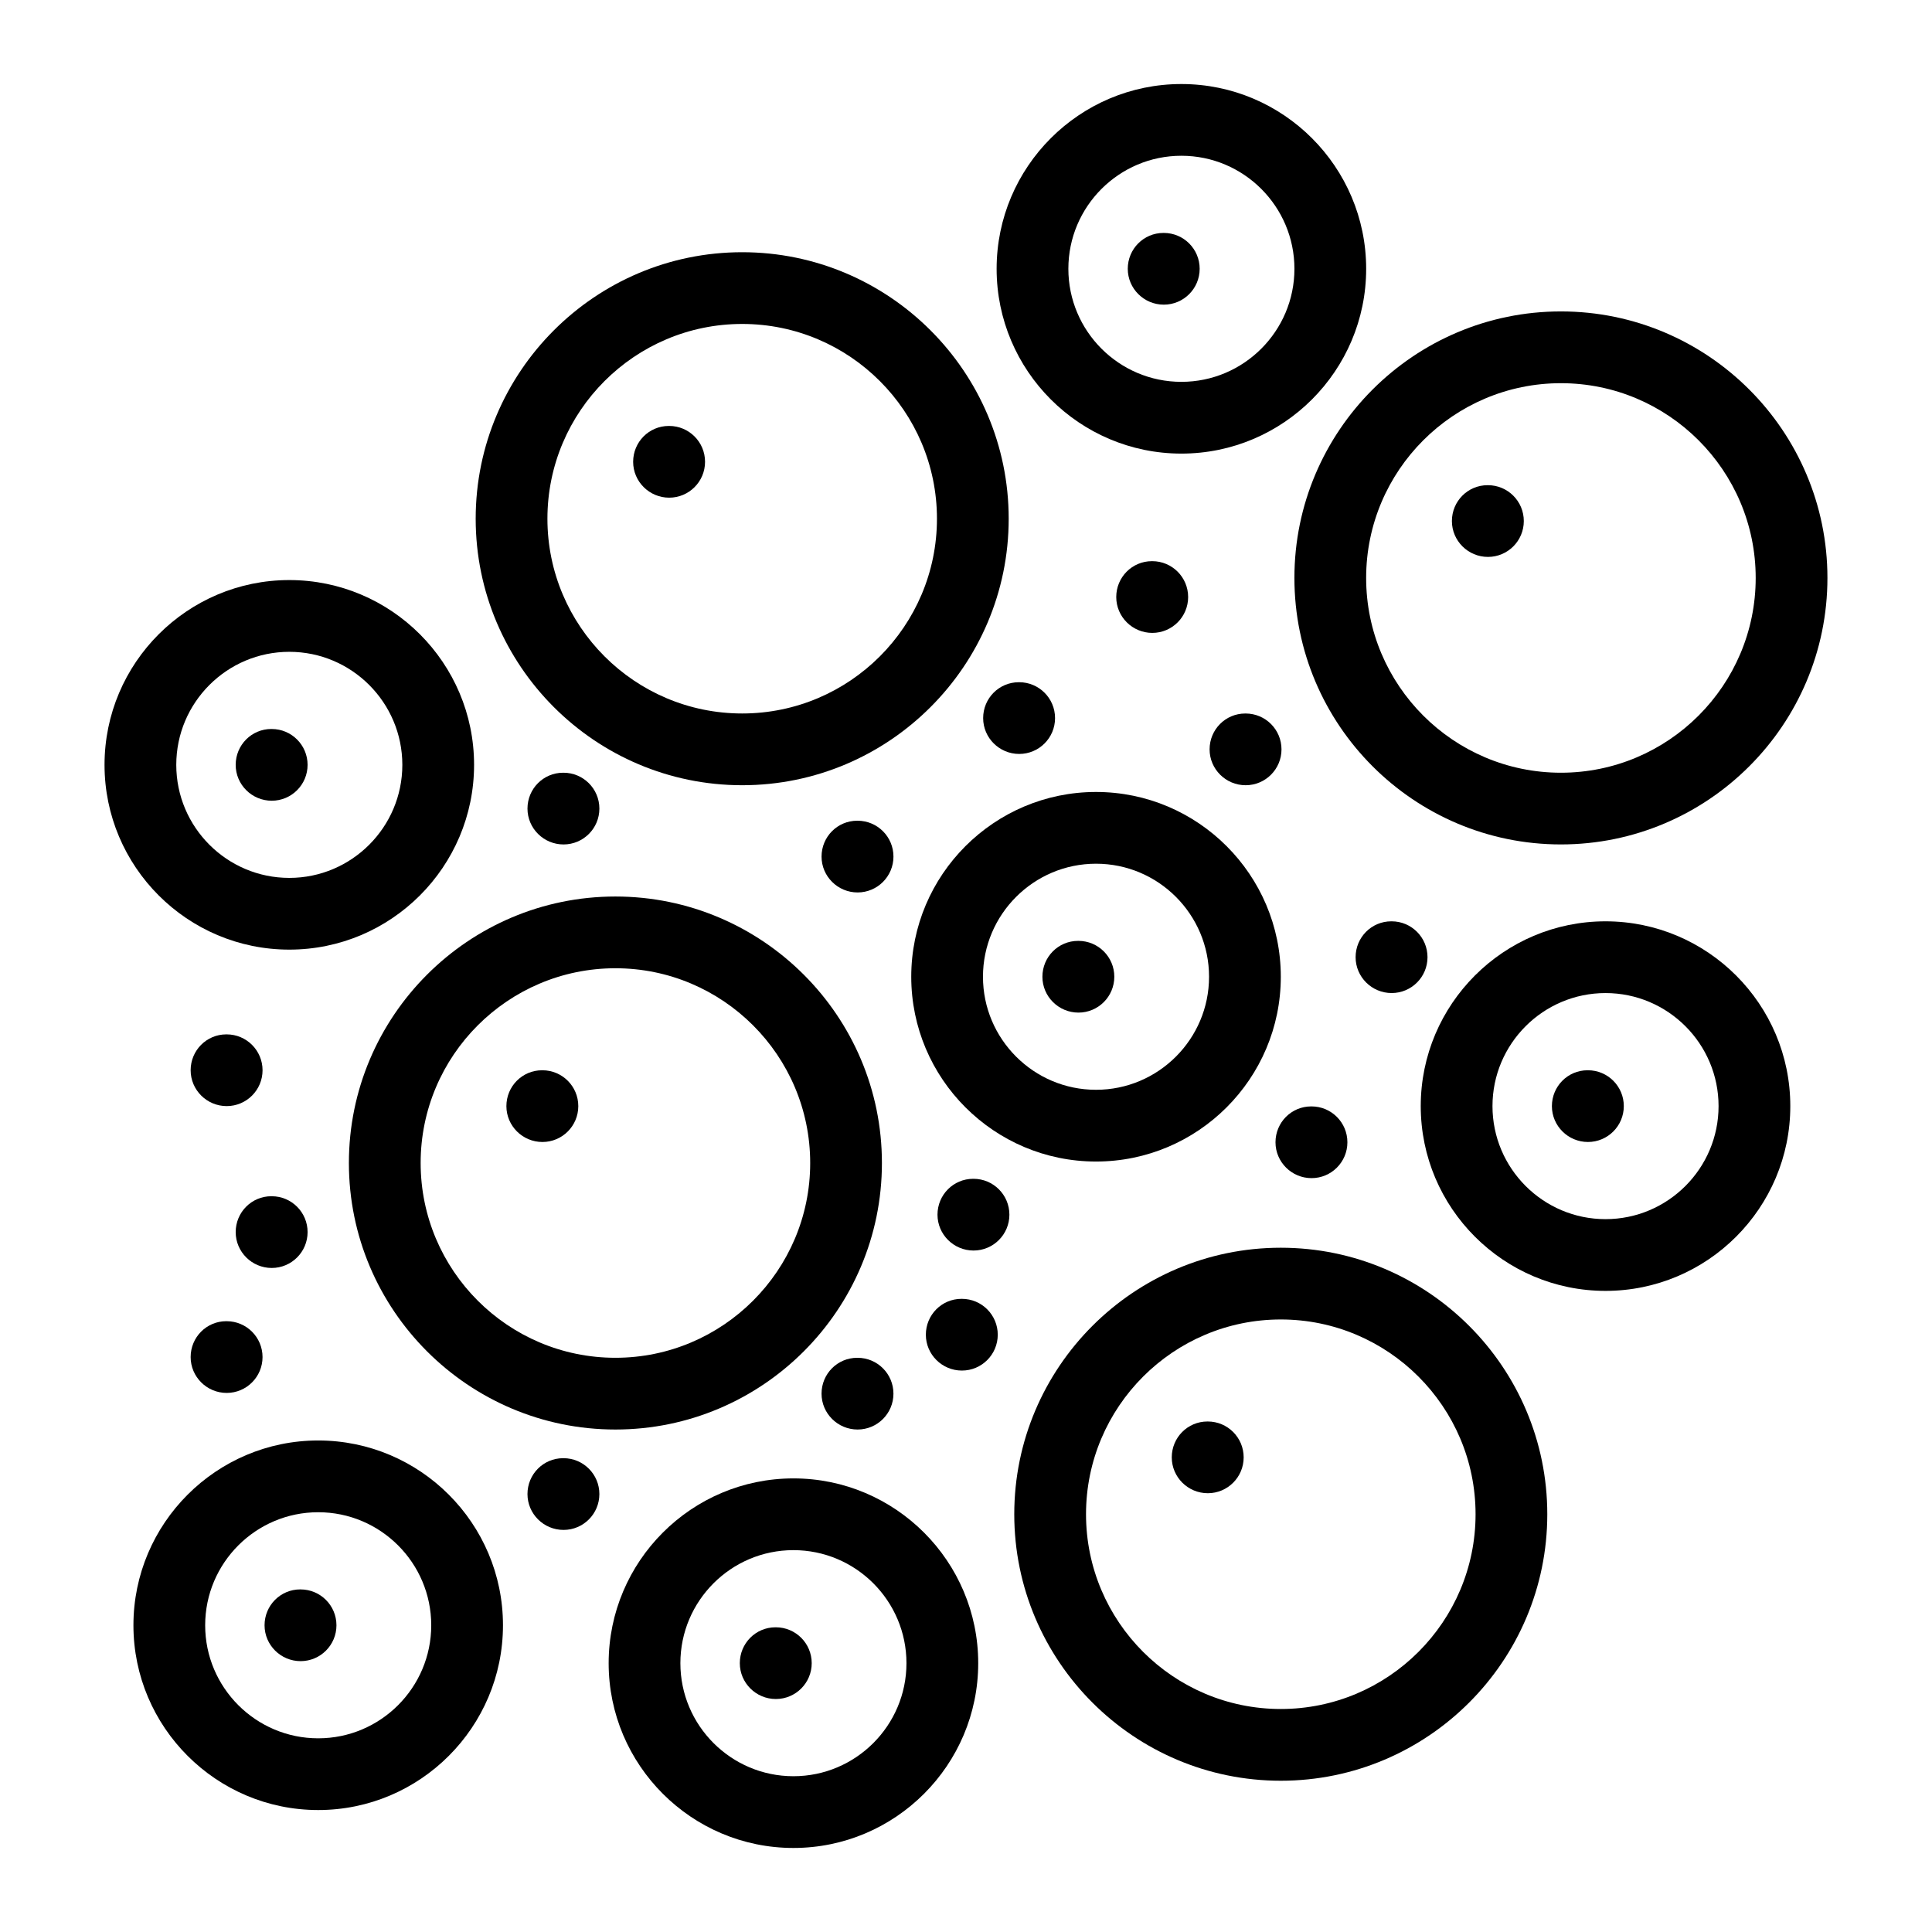
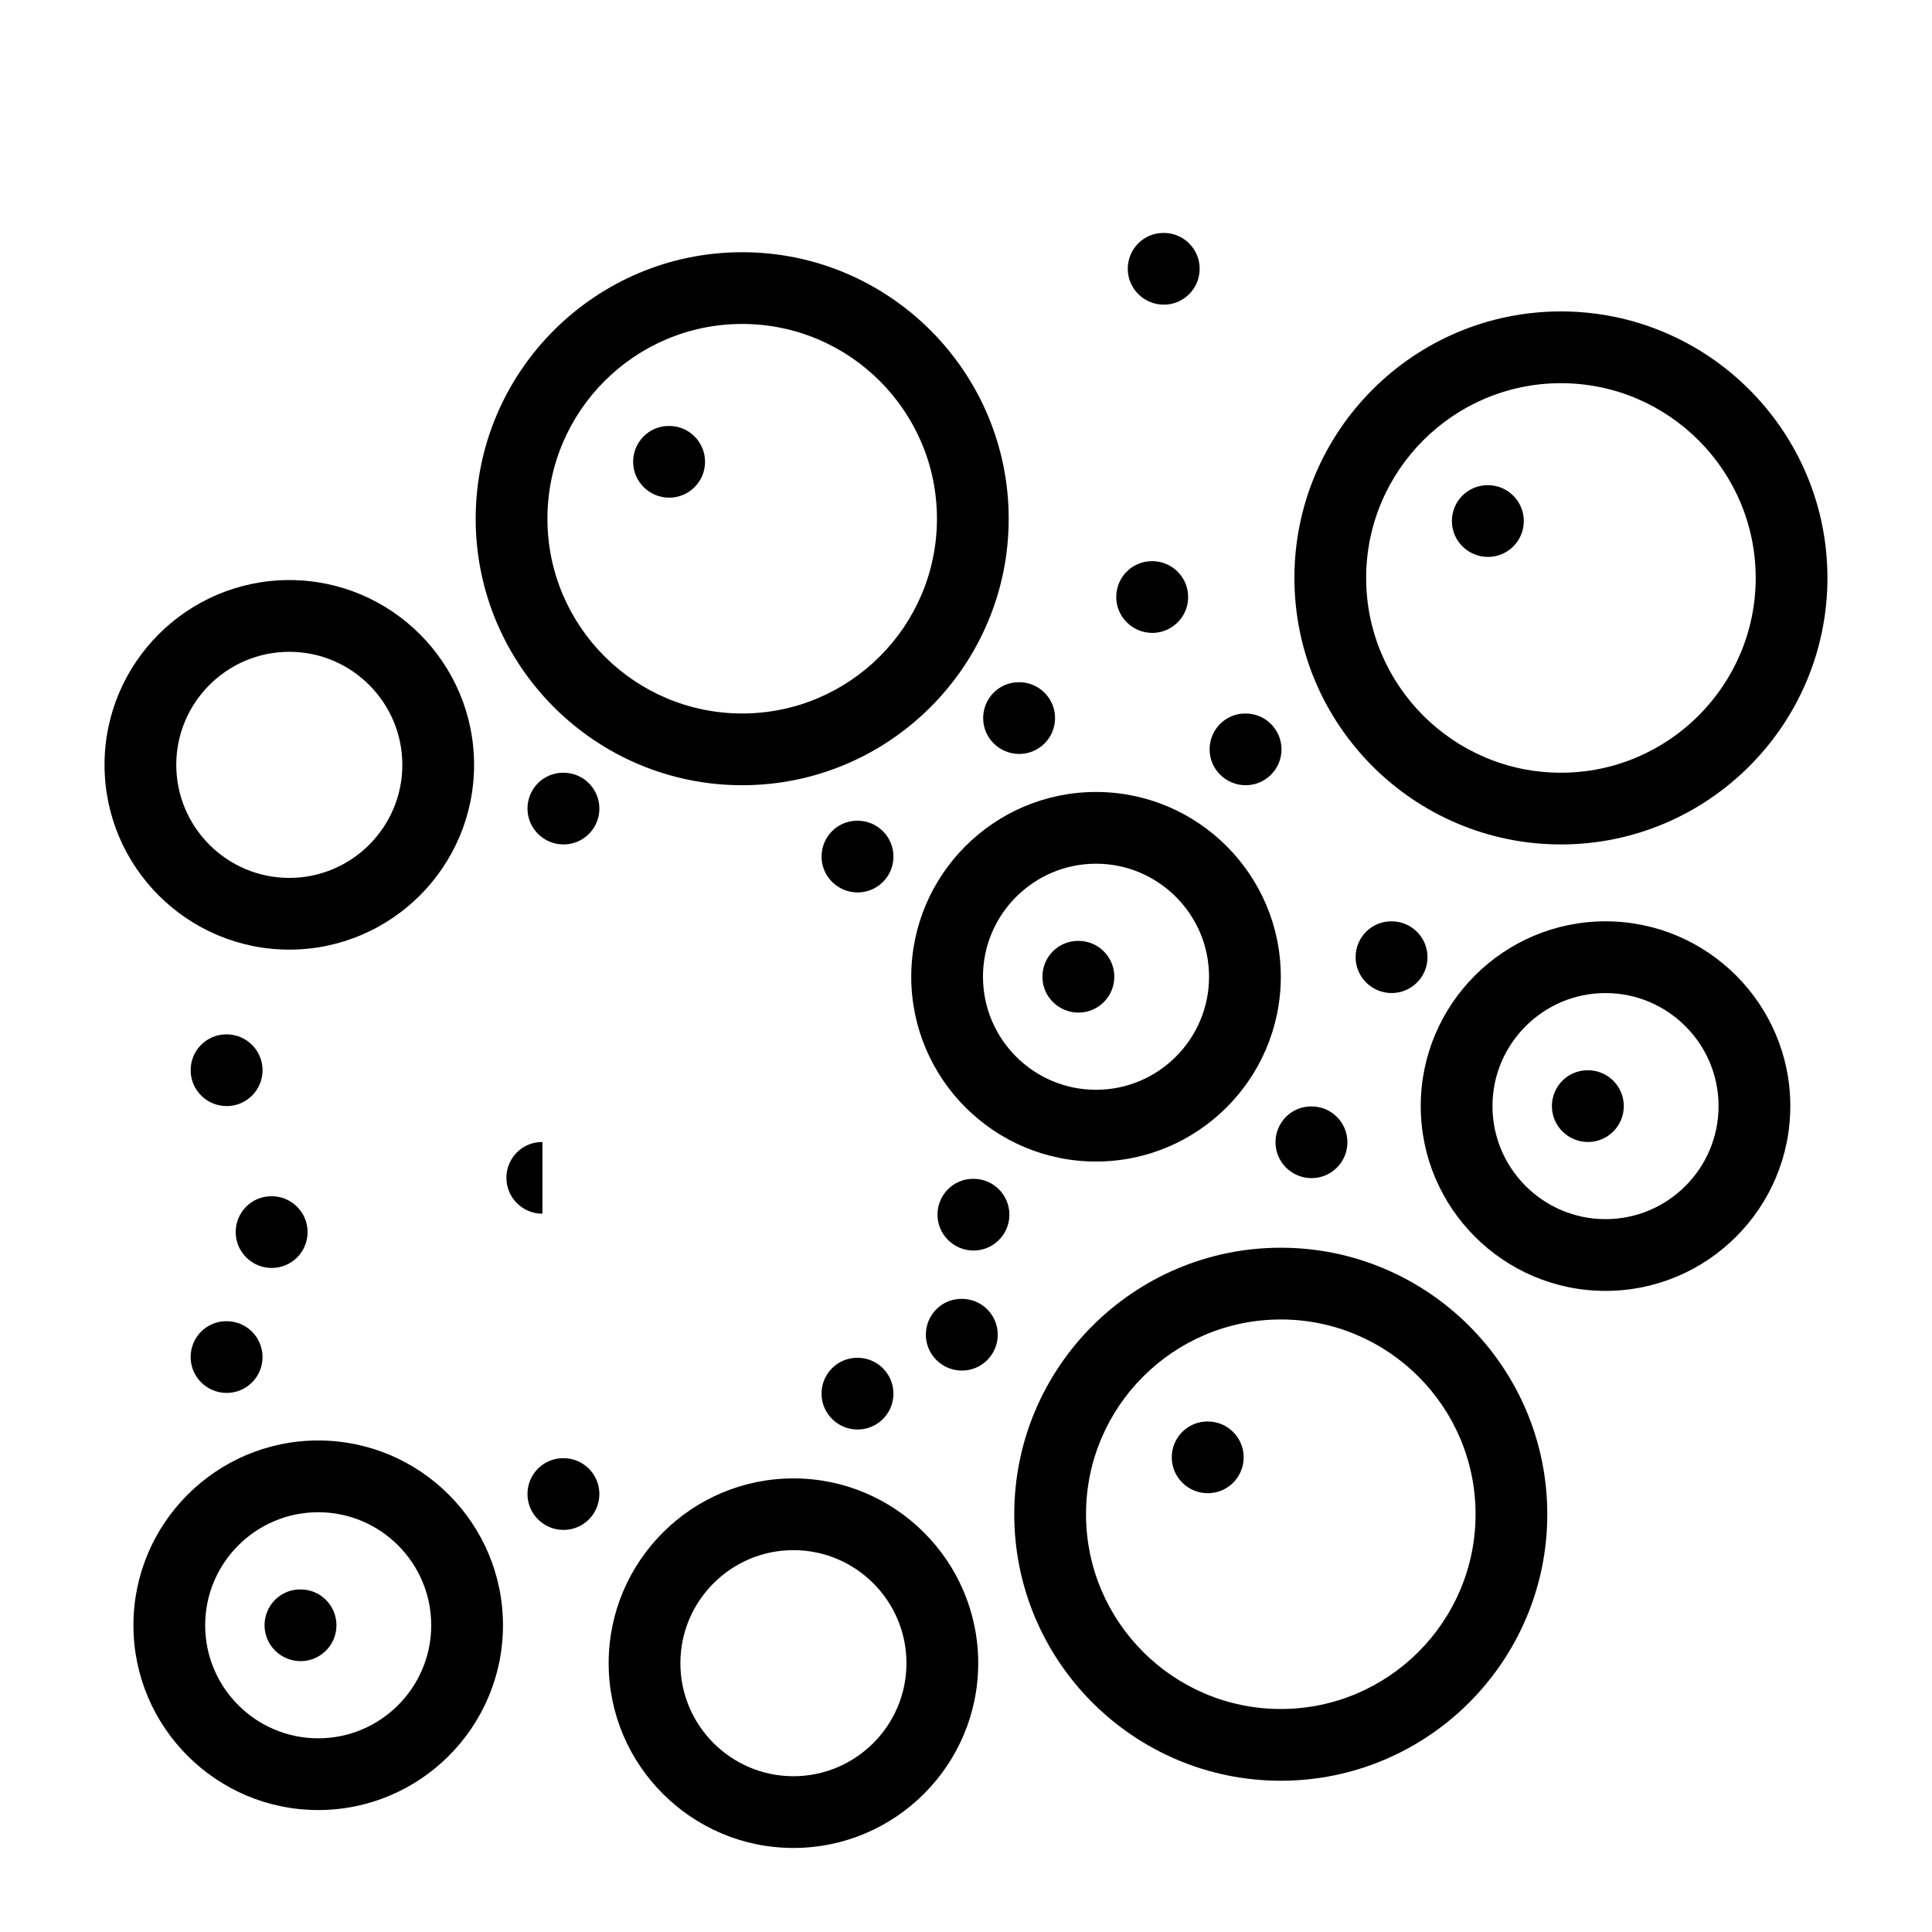
<svg xmlns="http://www.w3.org/2000/svg" fill="#000000" width="800px" height="800px" version="1.1" viewBox="144 144 512 512">
  <g>
    <path d="m412.79 545.29c0 38.941 31.684 70.625 70.629 70.625s70.629-31.684 70.629-70.625c0-38.945-31.684-70.629-70.629-70.629s-70.629 31.684-70.629 70.629zm122.25 0c0 28.461-23.156 51.613-51.617 51.613-28.461 0-51.617-23.152-51.617-51.613 0-28.461 23.156-51.617 51.617-51.617 28.457 0 51.617 23.156 51.617 51.617z" />
    <path d="m464.08 520.71h-0.098c-5.25 0-9.453 4.258-9.453 9.504 0 5.25 4.301 9.504 9.551 9.504s9.504-4.258 9.504-9.504c0-5.246-4.254-9.504-9.504-9.504z" />
    <path d="m557.66 226.53c-38.945 0-70.629 31.684-70.629 70.625 0 38.945 31.684 70.629 70.629 70.629 38.945 0 70.629-31.684 70.629-70.629 0-38.941-31.684-70.625-70.629-70.625zm0 122.25c-28.461 0-51.617-23.156-51.617-51.617 0-28.461 23.156-51.613 51.617-51.613 28.461 0 51.617 23.152 51.617 51.613 0 28.461-23.156 51.617-51.617 51.617z" />
    <path d="m538.32 272.58h-0.098c-5.25 0-9.453 4.258-9.453 9.504 0 5.25 4.301 9.504 9.551 9.504s9.504-4.258 9.504-9.504c0-5.25-4.254-9.504-9.504-9.504z" />
-     <path d="m236.46 452.21c0 38.945 31.684 70.629 70.629 70.629s70.629-31.684 70.629-70.629c0-38.941-31.684-70.625-70.629-70.625s-70.629 31.684-70.629 70.625zm70.633-51.613c28.461 0 51.617 23.152 51.617 51.613 0 28.461-23.156 51.617-51.617 51.617-28.461 0-51.617-23.156-51.617-51.617-0.004-28.461 23.152-51.613 51.617-51.613z" />
-     <path d="m287.75 446.64c5.25 0 9.504-4.258 9.504-9.504 0-5.25-4.258-9.504-9.504-9.504h-0.098c-5.25 0-9.453 4.258-9.453 9.504 0 5.246 4.301 9.504 9.551 9.504z" />
+     <path d="m287.75 446.64h-0.098c-5.25 0-9.453 4.258-9.453 9.504 0 5.246 4.301 9.504 9.551 9.504z" />
    <path d="m340.69 210.84c-38.945 0-70.629 31.684-70.629 70.629 0 38.941 31.684 70.625 70.629 70.625 38.941 0 70.625-31.684 70.625-70.625 0-38.945-31.684-70.629-70.625-70.629zm0 122.24c-28.461 0-51.617-23.152-51.617-51.613 0-28.461 23.156-51.617 51.617-51.617s51.613 23.156 51.613 51.617c0 28.461-23.152 51.613-51.613 51.613z" />
    <path d="m321.34 256.88h-0.098c-5.25 0-9.453 4.258-9.453 9.504 0 5.25 4.301 9.504 9.551 9.504s9.504-4.258 9.504-9.504c0.004-5.246-4.254-9.504-9.504-9.504z" />
    <path d="m385.49 402.85c0 27 21.969 48.969 48.969 48.969s48.969-21.969 48.969-48.969-21.969-48.969-48.969-48.969-48.969 21.969-48.969 48.969zm48.965-29.957c16.52 0 29.957 13.438 29.957 29.957 0 16.52-13.438 29.957-29.957 29.957s-29.957-13.438-29.957-29.957c0.004-16.52 13.441-29.957 29.957-29.957z" />
    <path d="m429.8 412.35c5.25 0 9.504-4.258 9.504-9.504 0-5.25-4.258-9.504-9.504-9.504h-0.098c-5.25 0-9.453 4.258-9.453 9.504-0.004 5.246 4.301 9.504 9.551 9.504z" />
    <path d="m458.87 302.22c0-5.25-4.258-9.504-9.504-9.504h-0.098c-5.25 0-9.453 4.258-9.453 9.504 0 5.25 4.301 9.504 9.551 9.504 5.246 0 9.504-4.254 9.504-9.504z" />
    <path d="m483.61 342.59c0-5.25-4.258-9.504-9.504-9.504h-0.098c-5.25 0-9.453 4.258-9.453 9.504 0 5.25 4.301 9.504 9.551 9.504 5.246 0 9.504-4.254 9.504-9.504z" />
    <path d="m512.8 388.16h-0.098c-5.25 0-9.453 4.258-9.453 9.504 0 5.25 4.301 9.504 9.551 9.504s9.504-4.258 9.504-9.504c0-5.246-4.254-9.504-9.504-9.504z" />
    <path d="m491.57 437.21h-0.098c-5.25 0-9.453 4.258-9.453 9.504 0 5.25 4.301 9.504 9.551 9.504s9.504-4.258 9.504-9.504-4.254-9.504-9.504-9.504z" />
    <path d="m411.5 465.9c0-5.25-4.258-9.504-9.504-9.504h-0.098c-5.25 0-9.453 4.258-9.453 9.504 0 5.25 4.301 9.504 9.551 9.504 5.246 0 9.504-4.258 9.504-9.504z" />
    <path d="m293.24 348.78c-5.25 0-9.453 4.258-9.453 9.504 0 5.25 4.301 9.504 9.551 9.504s9.504-4.258 9.504-9.504c0-5.25-4.258-9.504-9.504-9.504z" />
    <path d="m371.27 361.5h-0.098c-5.25 0-9.453 4.258-9.453 9.504 0 5.25 4.301 9.504 9.551 9.504s9.504-4.258 9.504-9.504c0.004-5.25-4.254-9.504-9.504-9.504z" />
    <path d="m423.6 334.3c0-5.25-4.258-9.504-9.504-9.504h-0.098c-5.25 0-9.453 4.258-9.453 9.504 0 5.25 4.301 9.504 9.551 9.504s9.504-4.254 9.504-9.504z" />
    <path d="m389.36 497.71c0 5.25 4.301 9.504 9.551 9.504s9.504-4.258 9.504-9.504c0-5.25-4.258-9.504-9.504-9.504h-0.098c-5.25-0.004-9.453 4.254-9.453 9.504z" />
    <path d="m204.07 513.14c5.25 0 9.504-4.258 9.504-9.504 0-5.25-4.258-9.504-9.504-9.504l-0.094-0.004c-5.25 0-9.453 4.258-9.453 9.504-0.004 5.25 4.301 9.508 9.547 9.508z" />
    <path d="m204.07 418.12h-0.094c-5.25 0-9.453 4.258-9.453 9.504 0 5.25 4.301 9.504 9.551 9.504s9.504-4.258 9.504-9.504-4.258-9.504-9.508-9.504z" />
    <path d="m302.84 539.94c0-5.25-4.258-9.504-9.504-9.504h-0.098c-5.25 0-9.453 4.258-9.453 9.504 0 5.25 4.301 9.504 9.551 9.504 5.25 0.004 9.504-4.254 9.504-9.504z" />
    <path d="m371.17 503.83c-5.25 0-9.453 4.258-9.453 9.504 0 5.25 4.301 9.504 9.551 9.504s9.504-4.258 9.504-9.504c0-5.25-4.258-9.504-9.504-9.504z" />
    <path d="m206.46 470.52c0 5.25 4.301 9.504 9.551 9.504s9.504-4.258 9.504-9.504c0-5.25-4.258-9.504-9.504-9.504l-0.094-0.004c-5.25 0-9.457 4.258-9.457 9.508z" />
-     <path d="m457.08 166.27c-27 0-48.965 21.969-48.965 48.969s21.965 48.969 48.965 48.969 48.969-21.969 48.969-48.969-21.969-48.969-48.969-48.969zm0 78.922c-16.516 0-29.953-13.438-29.953-29.957s13.438-29.957 29.953-29.957c16.52 0 29.957 13.438 29.957 29.957s-13.438 29.957-29.957 29.957z" />
    <path d="m452.42 205.73h-0.098c-5.25 0-9.453 4.258-9.453 9.504 0 5.25 4.301 9.504 9.551 9.504s9.504-4.258 9.504-9.504c0.004-5.246-4.254-9.504-9.504-9.504z" />
    <path d="m220.67 395.66c27 0 48.965-21.969 48.965-48.969s-21.965-48.969-48.965-48.969-48.969 21.969-48.969 48.969c0 27.004 21.969 48.969 48.969 48.969zm0-78.922c16.516 0 29.953 13.438 29.953 29.957s-13.438 29.957-29.953 29.957c-16.52 0-29.957-13.438-29.957-29.957s13.438-29.957 29.957-29.957z" />
-     <path d="m216.01 356.2c5.25 0 9.504-4.258 9.504-9.504 0-5.25-4.258-9.504-9.504-9.504l-0.098-0.004c-5.25 0-9.453 4.258-9.453 9.504-0.004 5.25 4.301 9.508 9.551 9.508z" />
    <path d="m569.48 388.16c-27 0-48.969 21.969-48.969 48.969s21.969 48.969 48.969 48.969 48.969-21.969 48.969-48.969-21.969-48.969-48.969-48.969zm0 78.926c-16.52 0-29.957-13.438-29.957-29.957 0-16.52 13.438-29.957 29.957-29.957 16.52 0 29.957 13.438 29.957 29.957 0 16.52-13.438 29.957-29.957 29.957z" />
    <path d="m564.82 427.63h-0.098c-5.25 0-9.453 4.258-9.453 9.504 0 5.25 4.301 9.504 9.551 9.504s9.504-4.258 9.504-9.504c0.004-5.25-4.254-9.504-9.504-9.504z" />
    <path d="m305.3 584.76c0 27 21.969 48.969 48.969 48.969s48.969-21.969 48.969-48.969-21.969-48.969-48.969-48.969c-27.004 0-48.969 21.969-48.969 48.969zm78.922 0c0 16.52-13.438 29.957-29.957 29.957s-29.957-13.438-29.957-29.957c0-16.52 13.438-29.957 29.957-29.957s29.957 13.438 29.957 29.957z" />
-     <path d="m349.51 575.25c-5.25 0-9.453 4.258-9.453 9.504 0 5.25 4.301 9.504 9.551 9.504s9.504-4.258 9.504-9.504c0-5.25-4.258-9.504-9.504-9.504z" />
    <path d="m179.36 574.71c0 27 21.969 48.969 48.969 48.969s48.965-21.969 48.965-48.969-21.965-48.969-48.965-48.969c-27 0.004-48.969 21.969-48.969 48.969zm48.969-29.953c16.516 0 29.953 13.438 29.953 29.957 0 16.52-13.438 29.957-29.953 29.957-16.52 0-29.957-13.438-29.957-29.957 0-16.523 13.438-29.957 29.957-29.957z" />
    <path d="m223.66 584.22c5.25 0 9.504-4.258 9.504-9.504 0-5.25-4.258-9.504-9.504-9.504l-0.098-0.004c-5.25 0-9.453 4.258-9.453 9.504 0 5.25 4.301 9.508 9.551 9.508z" />
  </g>
</svg>